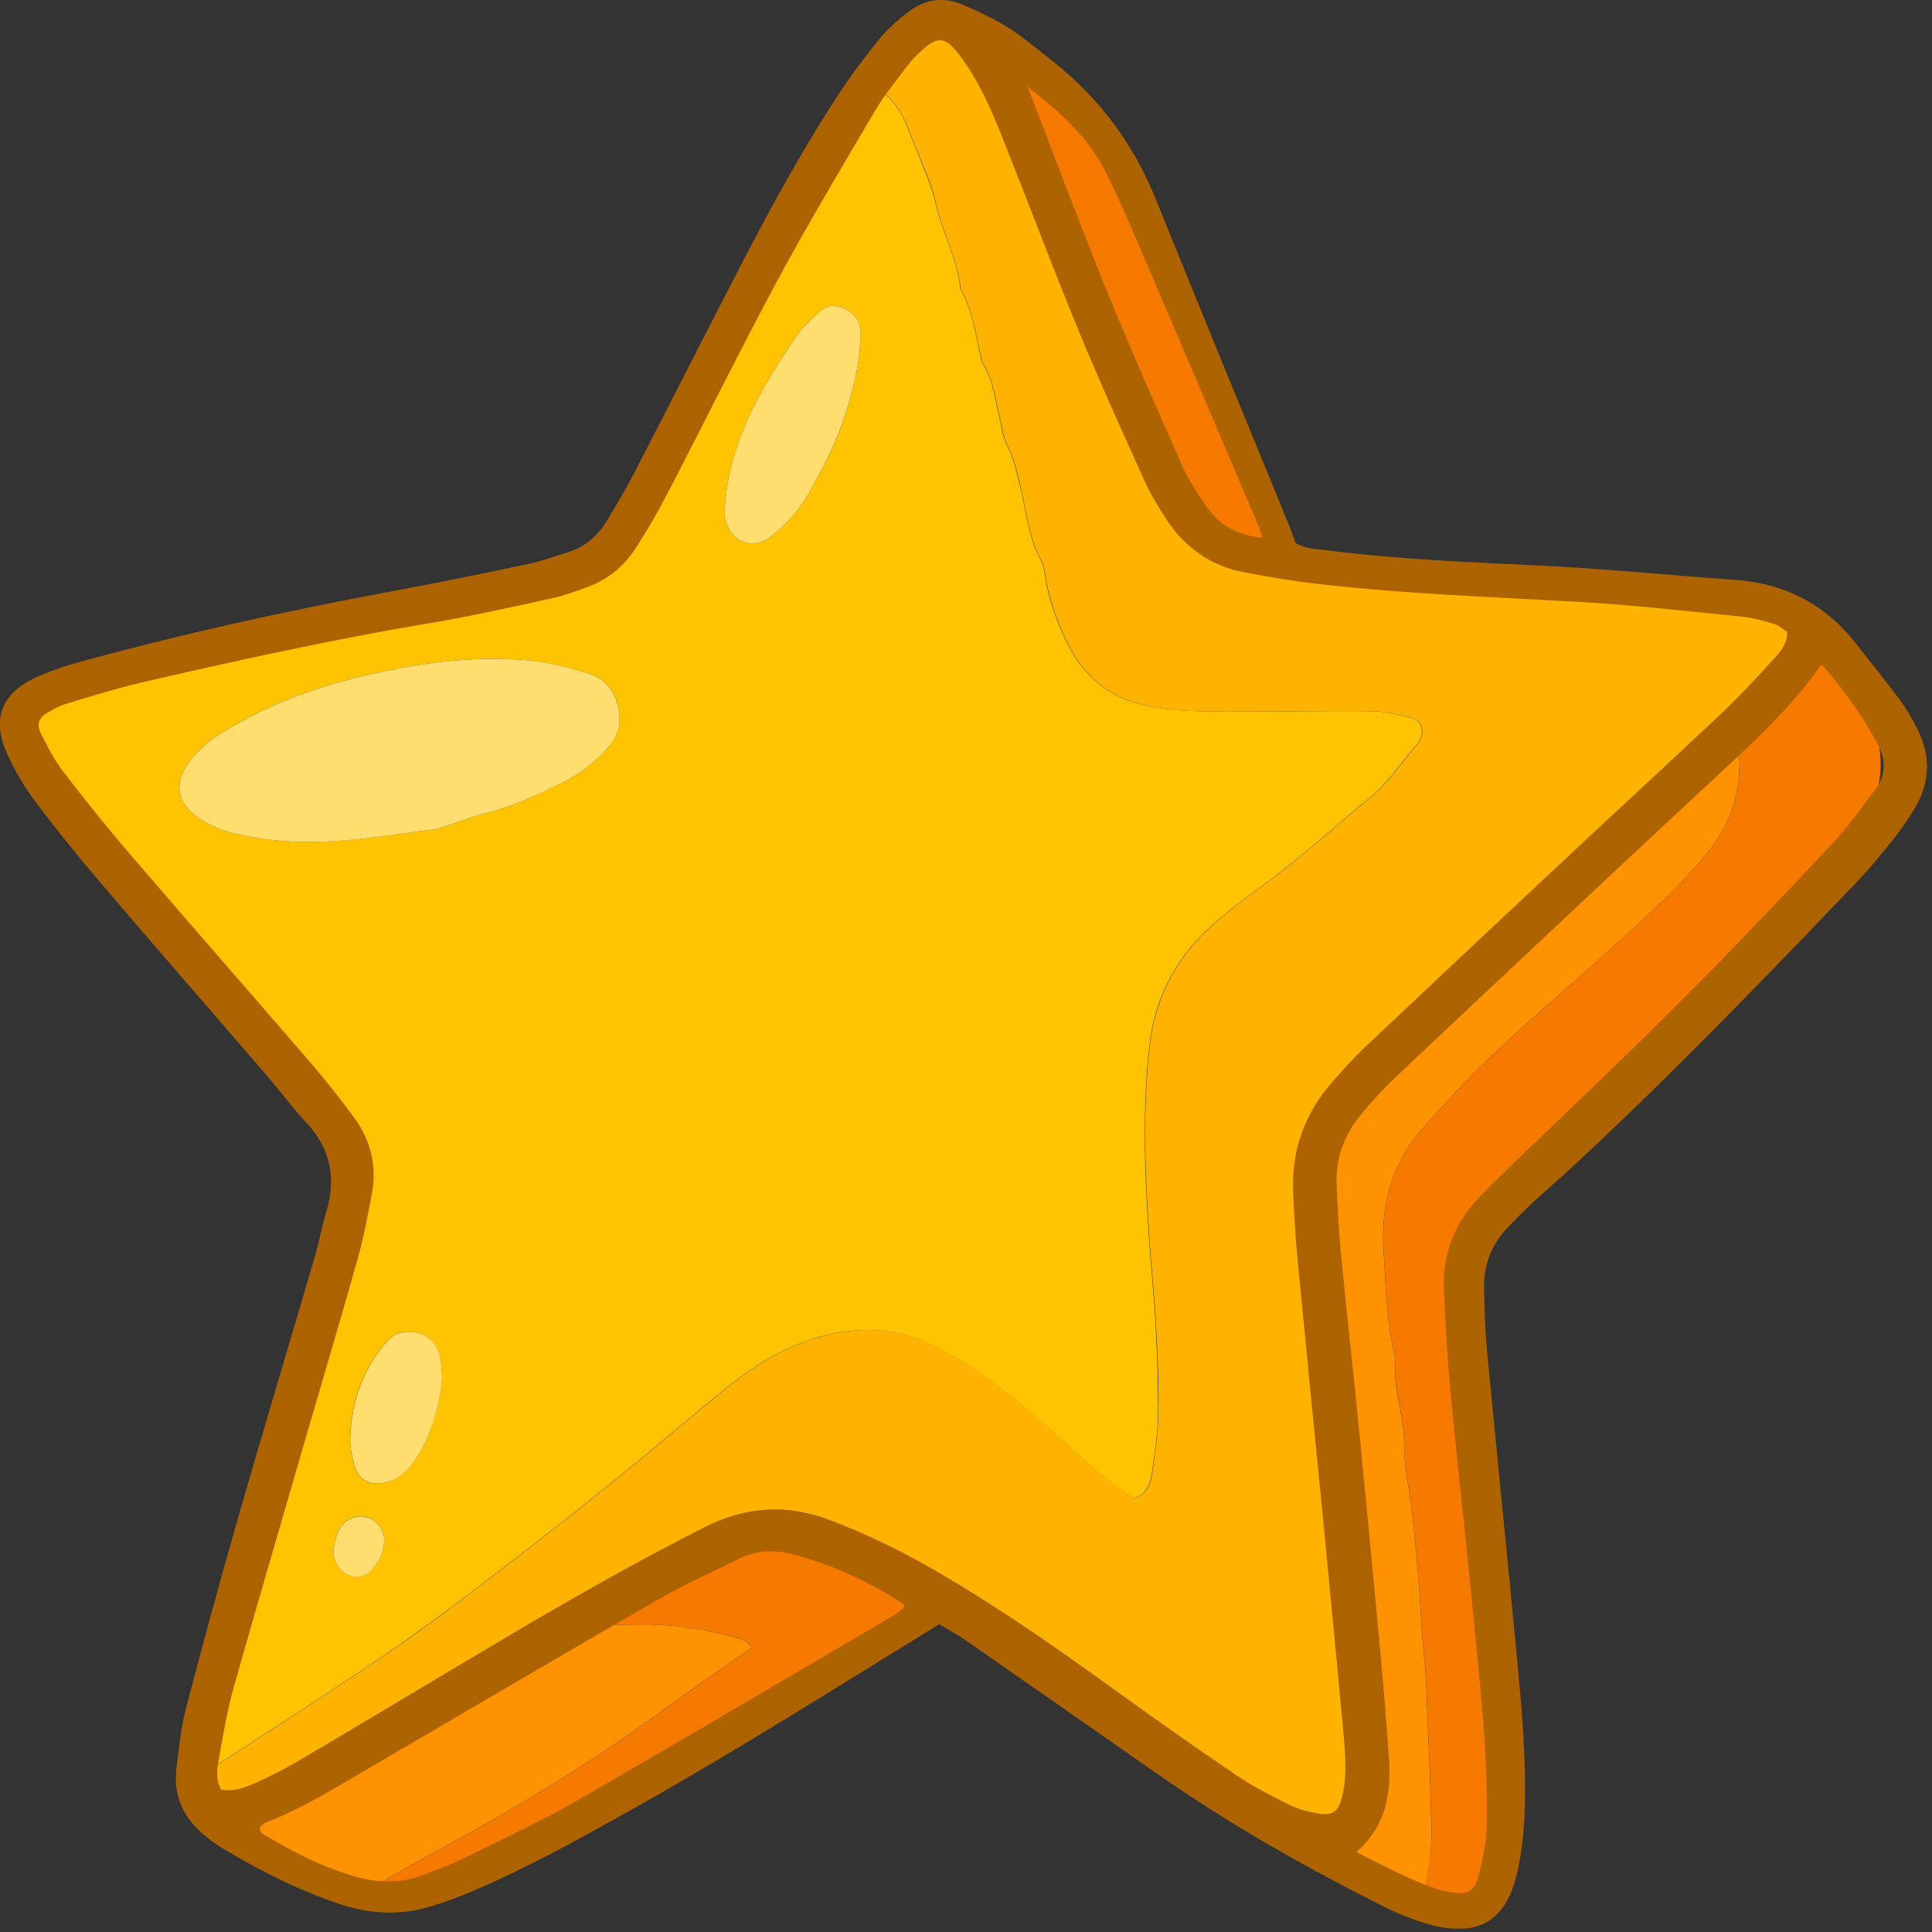
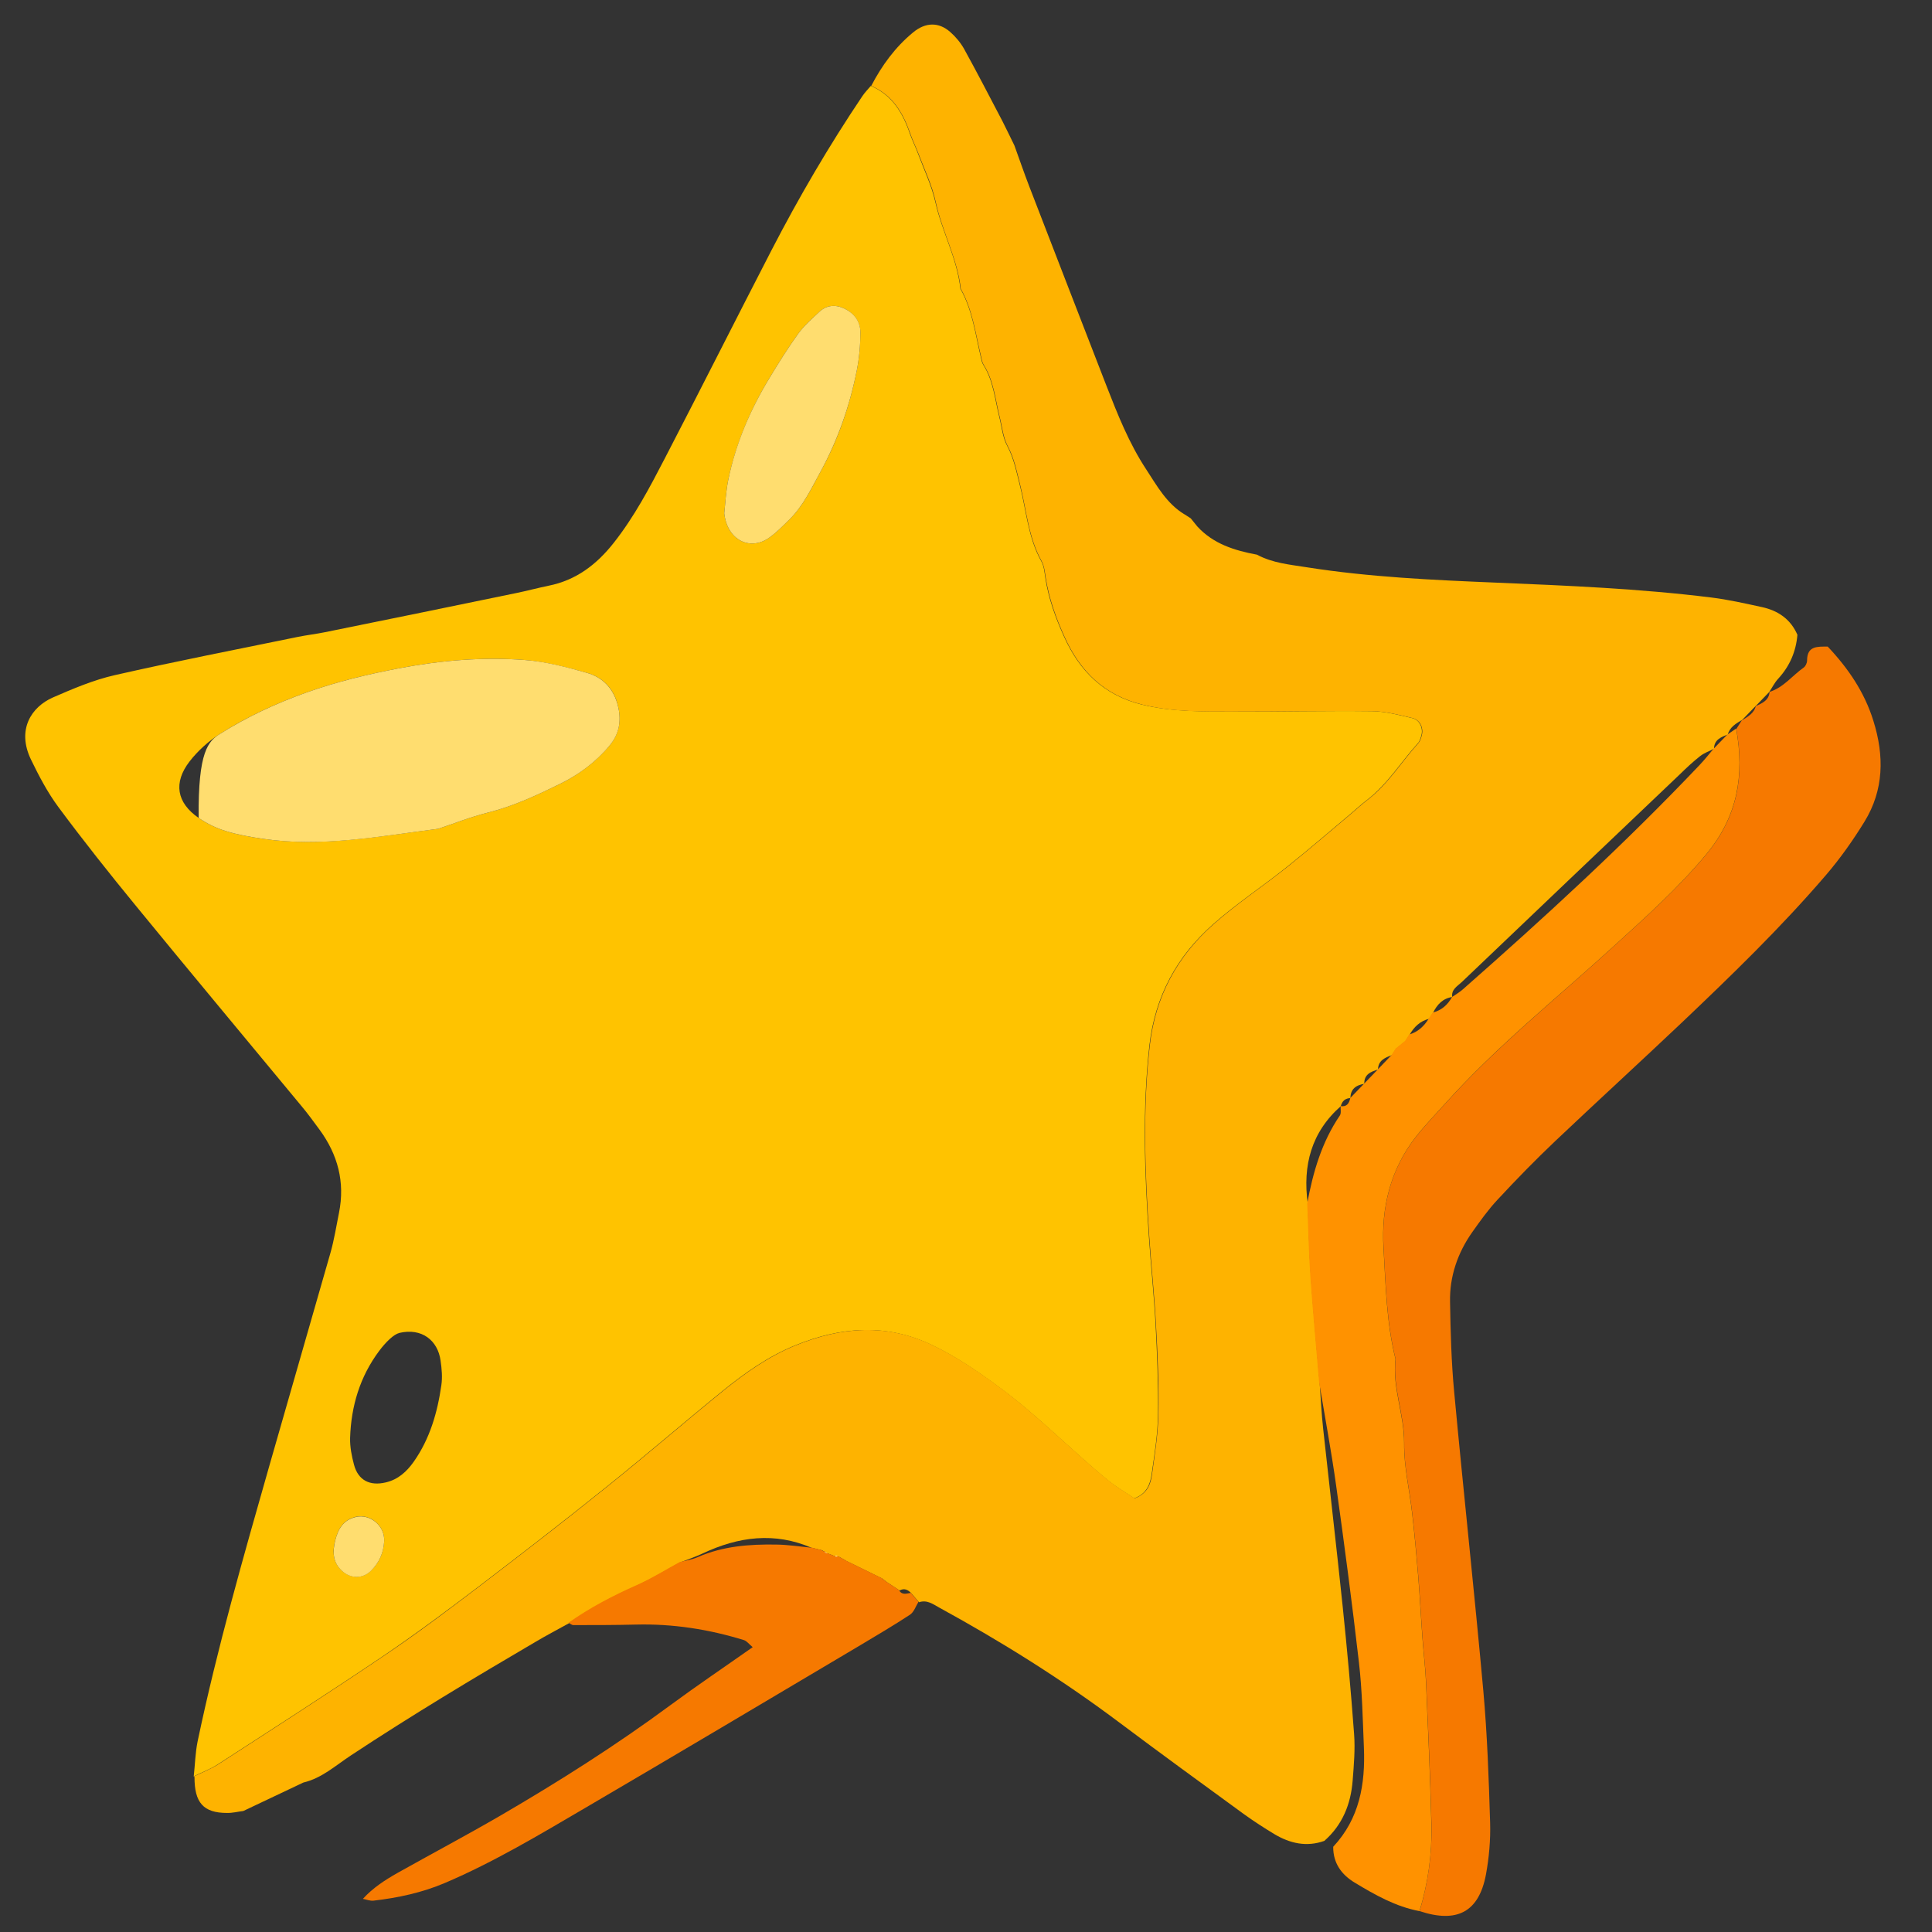
<svg xmlns="http://www.w3.org/2000/svg" width="148" height="148" viewBox="0 0 148 148" fill="none">
  <rect x="0" y="0" width="148" height="148" fill="#333333" stroke="none" />
  <g clip-path="url(#clip0_64_3597)">
    <path d="M14.84 136.09C14.94 135.19 14.96 134.27 15.14 133.39C16.64 126.24 18.66 119.21 20.66 112.19C22.2 106.79 23.77 101.39 25.31 95.99C25.6 94.98 25.76 93.93 25.97 92.9C26.44 90.56 25.88 88.45 24.48 86.54C24.02 85.92 23.57 85.29 23.07 84.7C18.86 79.61 14.63 74.55 10.45 69.44C8.4 66.94 6.39 64.41 4.47 61.82C3.64 60.7 2.98 59.44 2.37 58.18C1.27 55.89 2.4 54.16 4.05 53.43C5.59 52.76 7.16 52.09 8.79 51.72C13.45 50.66 18.14 49.75 22.81 48.79C23.5 48.65 24.2 48.57 24.89 48.43C29.78 47.44 34.67 46.44 39.55 45.43C40.38 45.26 41.19 45.04 42.02 44.87C44.13 44.45 45.7 43.25 47.01 41.59C48.59 39.59 49.77 37.35 50.93 35.11C53.68 29.81 56.36 24.48 59.1 19.17C61.2 15.11 63.5 11.17 66.05 7.38C66.24 7.09 66.49 6.84 66.71 6.58C68.32 7.27 69.14 8.61 69.68 10.18C69.86 10.71 70.12 11.21 70.31 11.73C70.77 12.97 71.36 14.19 71.65 15.47C72.15 17.73 73.32 19.79 73.57 22.12C74.49 23.74 74.71 25.57 75.13 27.34C75.18 27.54 75.21 27.77 75.32 27.94C76.1 29.16 76.21 30.59 76.55 31.94C76.74 32.69 76.8 33.5 77.16 34.16C77.67 35.12 77.86 36.14 78.12 37.15C78.62 39.11 78.75 41.18 79.77 43C79.97 43.35 80.01 43.81 80.07 44.22C80.31 45.83 80.86 47.34 81.53 48.81C82.72 51.44 84.59 53.27 87.49 53.98C89.84 54.55 92.22 54.5 94.59 54.51C98.09 54.52 101.58 54.44 105.08 54.48C106.12 54.49 107.16 54.77 108.18 55.01C108.76 55.14 109.04 55.79 108.88 56.35C108.82 56.55 108.76 56.78 108.63 56.92C107.32 58.37 106.29 60.08 104.71 61.29C104.26 61.63 103.85 62.02 103.42 62.38C101.81 63.73 100.22 65.11 98.57 66.42C96.71 67.91 94.7 69.23 92.92 70.81C90.15 73.26 88.48 76.32 88.05 80.08C87.5 84.97 87.68 89.85 88.01 94.74C88.16 96.97 88.4 99.19 88.52 101.42C88.64 103.72 88.74 106.03 88.71 108.33C88.69 109.87 88.44 111.4 88.22 112.93C88.11 113.69 87.85 114.43 86.89 114.78C86.23 114.33 85.5 113.92 84.86 113.39C82.05 111.09 79.52 108.46 76.57 106.29C74.93 105.08 73.29 103.95 71.44 103.06C67.88 101.34 64.37 101.64 60.87 103.08C58.85 103.91 57.06 105.17 55.37 106.54C52.43 108.93 49.56 111.41 46.61 113.78C43.33 116.42 40 119 36.65 121.55C34.25 123.38 31.83 125.18 29.34 126.87C25.16 129.69 20.91 132.42 16.68 135.16C16.1 135.54 15.43 135.78 14.81 136.09H14.84ZM33.57 63.49C34.71 63.11 36.01 62.59 37.37 62.25C39.3 61.77 41.07 60.94 42.84 60.08C44.3 59.37 45.6 58.41 46.66 57.16C47.34 56.35 47.58 55.46 47.41 54.42C47.17 52.96 46.35 51.93 44.95 51.54C43.4 51.11 41.81 50.69 40.22 50.56C36.99 50.31 33.77 50.59 30.59 51.19C28.18 51.65 25.8 52.22 23.47 53.05C21.14 53.88 18.92 54.91 16.85 56.22C15.98 56.77 15.16 57.51 14.53 58.32C13.26 59.96 13.53 61.49 15.22 62.66C15.84 63.09 16.56 63.44 17.29 63.66C18.22 63.95 19.2 64.12 20.17 64.26C24.62 64.91 28.97 64.07 33.57 63.49ZM55.48 39.32C55.71 41.39 57.46 42.22 58.91 41.2C59.48 40.8 59.97 40.29 60.47 39.8C61.54 38.75 62.16 37.41 62.87 36.11C64.2 33.68 65.09 31.1 65.63 28.4C65.82 27.44 65.91 26.45 65.91 25.47C65.91 24.65 65.44 24.01 64.69 23.64C64 23.31 63.31 23.36 62.74 23.91C62.18 24.44 61.59 24.95 61.14 25.57C60.36 26.65 59.65 27.79 58.96 28.93C57.49 31.35 56.39 33.93 55.8 36.7C55.6 37.65 55.56 38.64 55.48 39.32ZM30.59 102.11C30.16 102.22 29.57 102.79 29.05 103.48C27.57 105.46 26.9 107.71 26.82 110.14C26.8 110.83 26.94 111.54 27.12 112.21C27.44 113.4 28.33 113.85 29.55 113.56C30.5 113.34 31.16 112.73 31.69 111.98C32.93 110.22 33.51 108.21 33.81 106.11C33.9 105.5 33.84 104.85 33.75 104.23C33.54 102.68 32.31 101.7 30.58 102.11H30.59ZM27.23 116.21C26.29 116.43 25.9 117.14 25.68 117.99C25.46 118.85 25.48 119.66 26.18 120.31C26.87 120.95 27.79 120.95 28.43 120.31C29.05 119.7 29.38 118.94 29.43 118.07C29.5 116.89 28.36 115.93 27.23 116.2V116.21Z" fill="#FFC300" />
    <path d="M14.84 136.09C15.47 135.78 16.13 135.53 16.71 135.16C20.94 132.42 25.19 129.69 29.37 126.87C31.87 125.19 34.28 123.38 36.68 121.55C40.03 119 43.36 116.42 46.64 113.78C49.59 111.41 52.46 108.93 55.4 106.54C57.09 105.17 58.88 103.91 60.9 103.08C64.41 101.64 67.92 101.34 71.47 103.06C73.32 103.95 74.96 105.08 76.6 106.29C79.54 108.46 82.07 111.09 84.89 113.39C85.53 113.92 86.26 114.33 86.92 114.78C87.89 114.42 88.15 113.69 88.25 112.93C88.46 111.4 88.71 109.87 88.74 108.33C88.78 106.03 88.68 103.72 88.55 101.42C88.43 99.19 88.19 96.97 88.04 94.74C87.71 89.85 87.52 84.97 88.08 80.08C88.51 76.32 90.18 73.26 92.95 70.81C94.73 69.23 96.73 67.91 98.6 66.42C100.24 65.11 101.84 63.73 103.45 62.38C103.88 62.02 104.29 61.63 104.74 61.29C106.32 60.08 107.35 58.37 108.66 56.92C108.79 56.77 108.85 56.55 108.91 56.35C109.07 55.79 108.79 55.15 108.21 55.01C107.19 54.77 106.15 54.49 105.11 54.48C101.62 54.43 98.12 54.52 94.62 54.51C92.24 54.51 89.87 54.56 87.52 53.98C84.61 53.27 82.75 51.44 81.56 48.81C80.89 47.34 80.35 45.83 80.1 44.22C80.04 43.81 79.99 43.35 79.8 43C78.78 41.18 78.64 39.11 78.15 37.15C77.89 36.13 77.7 35.11 77.19 34.16C76.84 33.5 76.77 32.68 76.58 31.94C76.24 30.58 76.13 29.16 75.35 27.94C75.24 27.77 75.21 27.55 75.16 27.34C74.73 25.57 74.51 23.74 73.6 22.12C73.34 19.8 72.17 17.74 71.68 15.47C71.4 14.19 70.81 12.97 70.34 11.73C70.14 11.21 69.89 10.71 69.71 10.18C69.16 8.61 68.35 7.27 66.74 6.58C67.55 5.02 68.58 3.61 69.94 2.49C70.91 1.68 71.93 1.69 72.79 2.45C73.2 2.81 73.58 3.26 73.85 3.74C74.86 5.57 75.82 7.43 76.79 9.28C77.11 9.9 77.4 10.53 77.71 11.15C78.09 12.2 78.45 13.25 78.85 14.29C80.81 19.37 82.78 24.45 84.75 29.53C85.61 31.74 86.49 33.96 87.8 35.95C88.63 37.22 89.38 38.59 90.75 39.41L90.71 39.38C90.89 39.5 91.07 39.61 91.25 39.73L91.21 39.7C91.38 39.91 91.55 40.12 91.72 40.33C92.95 41.67 94.57 42.17 96.29 42.49C97.49 43.14 98.82 43.25 100.13 43.46C104.91 44.21 109.73 44.43 114.55 44.63C120.07 44.86 125.59 45.09 131.08 45.77C132.39 45.93 133.7 46.23 134.99 46.51C136.21 46.78 137.17 47.43 137.69 48.63C137.58 49.92 137.1 51.03 136.22 51.99C135.94 52.29 135.76 52.67 135.53 53.01L135.56 52.98C135.2 53.36 134.83 53.74 134.47 54.11L134.51 54.06C134.14 54.44 133.78 54.82 133.41 55.2L133.45 55.15C132.98 55.43 132.5 55.7 132.35 56.29L132.39 56.25C131.86 56.46 131.3 56.65 131.3 57.38L131.33 57.34C130.97 57.53 130.56 57.67 130.24 57.92C129.69 58.35 129.18 58.83 128.68 59.32C123.11 64.62 117.54 69.92 111.98 75.23C111.64 75.55 111.15 75.8 111.25 76.4L111.28 76.37C110.53 76.47 110.09 76.95 109.78 77.58L109.81 77.54C109.69 77.72 109.58 77.9 109.46 78.08L109.49 78.04C108.79 78.21 108.33 78.66 107.98 79.26L108.01 79.22C107.89 79.4 107.78 79.59 107.66 79.77L107.7 79.73C107.44 79.94 107.18 80.15 106.92 80.36L106.96 80.32C106.84 80.5 106.72 80.69 106.61 80.87L106.65 80.82C106.1 81.02 105.56 81.23 105.56 81.96L105.6 81.92C105.02 82.09 104.48 82.29 104.51 83.05L104.54 83.02C103.89 83.12 103.44 83.41 103.45 84.15L103.48 84.12C103.06 84.12 102.81 84.34 102.71 84.74L102.74 84.71C100.45 86.72 99.78 89.28 100.18 92.2C100.26 94.07 100.29 95.95 100.42 97.82C100.61 100.52 100.86 103.22 101.09 105.91C101.18 107.09 101.23 108.28 101.36 109.45C101.85 113.97 102.38 118.49 102.85 123.01C103.19 126.28 103.49 129.56 103.73 132.84C103.82 134.02 103.71 135.22 103.62 136.4C103.48 138.2 102.84 139.8 101.45 141.02C100.08 141.51 98.81 141.21 97.62 140.5C96.84 140.03 96.07 139.53 95.33 139C92.09 136.64 88.85 134.28 85.65 131.88C81.31 128.63 76.72 125.76 71.97 123.16C71.48 122.89 71.02 122.53 70.4 122.74C70.2 122.51 70.01 122.28 69.81 122.05C69.55 121.78 69.27 121.64 68.91 121.84L68.95 121.86C68.77 121.74 68.59 121.63 68.41 121.51L68.46 121.54C68.28 121.42 68.1 121.31 67.92 121.19L67.96 121.22C67.83 121.12 67.71 121.02 67.58 120.92C66.63 120.46 65.68 119.99 64.74 119.53H64.77C64.59 119.43 64.42 119.34 64.24 119.24C64.16 119.28 64.09 119.28 64.02 119.24C63.83 119.17 63.65 119.1 63.46 119.02C63.36 119.01 63.28 118.96 63.22 118.88C63.13 118.86 63.05 118.82 62.98 118.76C62.71 118.69 62.44 118.63 62.17 118.56L62.2 118.58C59.34 117.34 56.57 117.71 53.83 119C53.28 119.26 52.69 119.46 52.12 119.68C51.03 120.27 49.97 120.94 48.84 121.44C47.01 122.26 45.23 123.17 43.6 124.34C42.74 124.82 41.87 125.27 41.03 125.77C36.25 128.57 31.5 131.42 26.87 134.48C25.7 135.25 24.65 136.22 23.24 136.55C21.71 137.28 20.18 138 18.64 138.73C18.22 138.78 17.81 138.89 17.39 138.88C15.58 138.88 14.89 138.09 14.9 136.12L14.84 136.09Z" fill="#FEB300" />
    <path d="M140.01 49.53C141.57 51.18 142.83 53.02 143.51 55.22C144.35 57.9 144.32 60.51 142.83 62.94C141.95 64.37 140.97 65.76 139.88 67.03C136.45 71.03 132.66 74.7 128.84 78.33C125.63 81.37 122.36 84.36 119.15 87.4C117.62 88.85 116.15 90.36 114.72 91.9C114 92.67 113.39 93.53 112.78 94.39C111.66 95.98 111.04 97.78 111.08 99.73C111.12 102.04 111.18 104.37 111.4 106.67C112.11 114.29 112.94 121.9 113.63 129.53C113.93 132.88 114.05 136.26 114.15 139.62C114.19 140.94 114.07 142.3 113.83 143.6C113.29 146.47 111.61 147.35 108.75 146.4C109.4 144.23 109.71 142.01 109.66 139.76C109.57 136.13 109.41 132.51 109.25 128.89C109.2 127.78 109.06 126.67 108.98 125.55C108.86 123.95 108.78 122.35 108.65 120.75C108.52 119.15 108.37 117.55 108.19 115.96C107.99 114.16 107.55 112.36 107.57 110.56C107.6 108.37 106.66 106.3 106.91 104.11C106.21 101.31 106.16 98.43 105.99 95.58C105.81 92.5 106.51 89.58 108.47 87.09C109.16 86.21 109.94 85.4 110.69 84.57C114.63 80.18 119.24 76.49 123.58 72.53C126.06 70.27 128.55 68.05 130.72 65.44C133.13 62.53 133.65 59.38 133.01 55.84C133.16 55.61 133.3 55.38 133.45 55.15L133.41 55.2C133.87 54.91 134.37 54.66 134.51 54.06L134.47 54.11C134.98 53.87 135.52 53.66 135.56 52.98L135.53 53.01C136.62 52.68 137.3 51.75 138.18 51.13C138.32 51.03 138.43 50.78 138.43 50.6C138.43 49.45 139.25 49.54 140.01 49.53Z" fill="#F67900" />
    <path d="M133 55.84C133.64 59.37 133.12 62.53 130.71 65.44C128.54 68.05 126.05 70.27 123.57 72.53C119.23 76.49 114.62 80.17 110.68 84.57C109.93 85.4 109.15 86.21 108.46 87.09C106.51 89.58 105.8 92.5 105.98 95.58C106.15 98.43 106.2 101.31 106.9 104.11C106.64 106.3 107.58 108.37 107.56 110.56C107.54 112.36 107.98 114.16 108.18 115.96C108.36 117.55 108.51 119.15 108.64 120.75C108.77 122.35 108.85 123.95 108.97 125.55C109.05 126.66 109.19 127.77 109.24 128.89C109.4 132.51 109.56 136.14 109.65 139.76C109.71 142.01 109.4 144.23 108.74 146.4C106.92 146.06 105.34 145.16 103.78 144.22C102.77 143.61 102.12 142.73 102.13 141.47C104.15 139.31 104.6 136.66 104.48 133.85C104.39 131.68 104.35 129.5 104.1 127.34C103.58 122.81 102.98 118.29 102.35 113.77C101.98 111.13 101.49 108.52 101.05 105.89C100.82 103.19 100.57 100.5 100.38 97.8C100.25 95.93 100.22 94.06 100.14 92.19C100.58 89.8 101.25 87.49 102.64 85.45C102.76 85.27 102.68 84.95 102.7 84.7L102.67 84.73C103.16 84.82 103.35 84.53 103.44 84.11L103.41 84.14C103.77 83.76 104.13 83.39 104.5 83.01L104.47 83.04C104.83 82.66 105.2 82.29 105.56 81.91L105.52 81.95C105.88 81.57 106.25 81.19 106.61 80.81L106.57 80.86C106.69 80.68 106.81 80.49 106.92 80.31L106.88 80.35C107.14 80.14 107.4 79.93 107.66 79.72L107.62 79.76C107.74 79.58 107.85 79.39 107.97 79.21L107.94 79.25C108.62 79.06 109.09 78.61 109.45 78.03L109.42 78.07C109.54 77.89 109.65 77.71 109.77 77.53L109.74 77.57C110.43 77.4 110.91 76.97 111.24 76.36L111.21 76.39C111.5 76.19 111.8 76.02 112.06 75.79C118.32 70.28 124.46 64.65 130.2 58.6C130.58 58.2 130.93 57.76 131.29 57.33L131.26 57.37C131.62 56.99 131.99 56.61 132.35 56.24L132.31 56.28C132.53 56.13 132.75 55.98 132.97 55.83L133 55.84Z" fill="#FF9200" />
-     <path d="M23.17 136.52C24.58 136.18 25.64 135.22 26.8 134.45C31.43 131.4 36.18 128.55 40.96 125.74C41.81 125.24 42.67 124.79 43.53 124.31C43.65 124.37 43.78 124.49 43.9 124.49C45.5 124.49 47.1 124.49 48.7 124.45C51.53 124.38 54.28 124.81 56.97 125.64C57.18 125.71 57.35 125.94 57.64 126.18C55.45 127.72 53.36 129.13 51.34 130.62C47.17 133.7 42.8 136.48 38.32 139.08C35.72 140.59 33.06 142 30.44 143.47C29.47 144.01 28.54 144.62 27.78 145.46C27.09 145.42 26.37 145.47 25.7 145.34C23.47 144.89 21.47 143.88 19.56 142.67C19.44 142.6 19.33 142.51 19.22 142.42C18.73 142.01 18.3 141.57 18.15 140.91C17.99 140.22 18.3 139.68 18.67 139.16C20.2 138.34 21.81 137.65 23.16 136.52H23.17Z" fill="#FF9200" />
    <path d="M27.8 145.46C28.56 144.62 29.49 144.02 30.46 143.47C33.08 142 35.74 140.59 38.34 139.08C42.82 136.47 47.19 133.7 51.36 130.62C53.38 129.13 55.47 127.72 57.66 126.18C57.37 125.94 57.21 125.71 56.99 125.64C54.3 124.81 51.55 124.38 48.72 124.45C47.12 124.49 45.52 124.49 43.92 124.49C43.8 124.49 43.67 124.37 43.55 124.31C45.19 123.15 46.96 122.23 48.79 121.42C49.92 120.92 50.98 120.25 52.07 119.66C52.54 119.54 53.04 119.47 53.48 119.27C55.39 118.44 57.4 118.29 59.44 118.32C60.34 118.33 61.25 118.47 62.15 118.56L62.12 118.54C62.39 118.61 62.66 118.67 62.93 118.74C63 118.8 63.08 118.84 63.17 118.86C63.25 118.9 63.34 118.95 63.42 119C63.61 119.07 63.79 119.14 63.97 119.22L64.08 119.18L64.2 119.22C64.38 119.31 64.55 119.41 64.73 119.5H64.7C65.65 119.96 66.6 120.43 67.54 120.89C67.67 120.99 67.79 121.09 67.92 121.19L67.88 121.16C68.06 121.28 68.24 121.39 68.42 121.51L68.37 121.48C68.55 121.6 68.73 121.71 68.91 121.83L68.87 121.81C69.09 122.22 69.45 122.07 69.77 122.02C69.97 122.25 70.16 122.48 70.36 122.71C70.15 123.05 70.01 123.5 69.7 123.7C68.42 124.54 67.09 125.32 65.77 126.11C58.79 130.25 51.82 134.4 44.82 138.5C41.32 140.55 37.84 142.64 34.09 144.24C32.33 144.99 30.49 145.38 28.61 145.6C28.35 145.63 28.07 145.51 27.8 145.46Z" fill="#F67900" />
-     <path d="M33.57 63.49C28.97 64.08 24.62 64.92 20.17 64.26C19.2 64.12 18.22 63.95 17.29 63.66C16.56 63.44 15.85 63.09 15.22 62.66C13.54 61.5 13.26 59.97 14.53 58.32C15.16 57.51 15.98 56.77 16.85 56.22C18.93 54.91 21.14 53.88 23.47 53.05C25.8 52.22 28.18 51.65 30.59 51.19C33.77 50.59 36.99 50.31 40.22 50.56C41.81 50.68 43.4 51.1 44.95 51.54C46.34 51.93 47.16 52.96 47.41 54.42C47.58 55.46 47.35 56.35 46.66 57.16C45.6 58.42 44.3 59.37 42.84 60.08C41.08 60.94 39.3 61.77 37.37 62.25C36.02 62.59 34.71 63.11 33.57 63.49Z" fill="#FFDD6F" />
+     <path d="M33.57 63.49C28.97 64.08 24.62 64.92 20.17 64.26C19.2 64.12 18.22 63.95 17.29 63.66C16.56 63.44 15.85 63.09 15.22 62.66C15.16 57.51 15.98 56.77 16.85 56.22C18.93 54.91 21.14 53.88 23.47 53.05C25.8 52.22 28.18 51.65 30.59 51.19C33.77 50.59 36.99 50.31 40.22 50.56C41.81 50.68 43.4 51.1 44.95 51.54C46.34 51.93 47.16 52.96 47.41 54.42C47.58 55.46 47.35 56.35 46.66 57.16C45.6 58.42 44.3 59.37 42.84 60.08C41.08 60.94 39.3 61.77 37.37 62.25C36.02 62.59 34.71 63.11 33.57 63.49Z" fill="#FFDD6F" />
    <path d="M55.48 39.32C55.56 38.64 55.6 37.66 55.8 36.7C56.38 33.92 57.49 31.35 58.96 28.93C59.65 27.79 60.36 26.65 61.14 25.57C61.59 24.95 62.18 24.44 62.74 23.91C63.31 23.36 64 23.31 64.69 23.64C65.44 24 65.92 24.64 65.91 25.47C65.91 26.45 65.82 27.44 65.63 28.4C65.09 31.1 64.19 33.68 62.87 36.11C62.16 37.4 61.54 38.75 60.47 39.8C59.97 40.29 59.48 40.8 58.91 41.2C57.46 42.22 55.71 41.39 55.48 39.32Z" fill="#FFDD6F" />
-     <path d="M30.59 102.11C32.33 101.7 33.55 102.68 33.76 104.23C33.84 104.85 33.9 105.5 33.82 106.11C33.52 108.2 32.94 110.22 31.7 111.98C31.16 112.74 30.51 113.34 29.56 113.56C28.34 113.84 27.46 113.4 27.13 112.21C26.95 111.54 26.8 110.83 26.83 110.14C26.91 107.71 27.59 105.45 29.06 103.48C29.57 102.79 30.16 102.22 30.6 102.11H30.59Z" fill="#FFDD6F" />
    <path d="M27.23 116.21C28.36 115.94 29.5 116.89 29.43 118.08C29.38 118.95 29.05 119.7 28.43 120.32C27.79 120.96 26.86 120.96 26.18 120.32C25.48 119.67 25.47 118.86 25.68 118C25.9 117.14 26.29 116.44 27.23 116.22V116.21Z" fill="#FFDD6F" />
    <path d="M64.18 119.21L64.06 119.17L63.95 119.21C64.03 119.25 64.1 119.25 64.18 119.21Z" fill="#FFEFA7" />
    <path d="M63.4 119C63.32 118.95 63.24 118.9 63.15 118.86C63.21 118.94 63.29 118.99 63.4 119Z" fill="#FFEFA7" />
    <path d="M90.73 39.42L90.7 39.4L90.74 39.43L90.73 39.42Z" fill="#F77A00" />
-     <path d="M96.63 39.92C96.37 39.27 96.15 38.6 95.82 37.98C94.09 34.67 92.87 31.16 91.55 27.68C90.13 23.94 88.63 20.23 87.03 16.57C85.62 13.34 83.73 10.38 81.46 7.67C80.93 7.04 80.29 6.43 79.59 6.01C78.56 5.4 77.4 6.13 77.34 7.33C77.31 7.98 77.46 8.59 78.02 9.02C78.15 9.68 78.28 10.34 78.41 11C78.51 11.12 78.61 11.24 78.7 11.35C78.78 11.62 78.86 11.9 78.94 12.17C79.23 12.97 79.51 13.77 79.8 14.57C79.89 14.84 79.97 15.11 80.06 15.38C80.32 16.04 80.58 16.7 80.84 17.36C80.95 17.64 81.07 17.92 81.18 18.2C81.38 18.71 81.59 19.23 81.79 19.74C84.21 26.03 86.72 32.27 90.2 38.07C90.44 38.47 90.55 38.96 90.71 39.41C90.87 39.51 91.03 39.62 91.19 39.72C91.36 39.92 91.52 40.13 91.69 40.33C92.92 41.67 94.54 42.17 96.25 42.49C96.88 41.7 96.96 40.83 96.61 39.91L96.63 39.92ZM80.93 16.16C80.95 16.23 80.96 16.31 80.96 16.41C80.96 16.32 80.95 16.24 80.93 16.16Z" fill="#F77A00" />
-     <path d="M71.97 124.41C63.89 129.38 56.06 134.34 47.97 138.86C44.11 141.02 40.24 143.16 36.16 144.89C35.06 145.36 33.94 145.77 32.79 146.1C30.49 146.76 28.2 146.6 25.95 145.84C22.74 144.75 19.74 143.23 16.85 141.47C16.49 141.25 16.16 140.99 15.83 140.73C14.09 139.37 13.24 137.61 13.52 135.39C13.71 133.86 13.87 132.31 14.26 130.82C15.54 125.93 16.86 121.05 18.26 116.19C20.18 109.51 22.19 102.85 24.14 96.18C24.46 95.1 24.64 93.99 24.97 92.91C25.79 90.26 25.33 87.95 23.39 85.91C22.33 84.79 21.42 83.53 20.41 82.36C16.19 77.46 11.94 72.6 7.75 67.68C5.97 65.6 4.25 63.47 2.61 61.27C1.78 60.16 1.07 58.91 0.5 57.64C-0.64 55.08 0.14 53.11 2.68 51.93C3.69 51.46 4.76 51.08 5.84 50.78C13.77 48.6 21.8 46.82 29.89 45.32C33.41 44.67 36.93 43.95 40.43 43.21C41.46 43 42.45 42.63 43.46 42.32C44.8 41.91 45.8 41.05 46.51 39.86C47.27 38.6 48.02 37.32 48.7 36.01C51.44 30.7 54.13 25.37 56.88 20.07C59.15 15.7 61.51 11.39 64.21 7.27C65.17 5.8 66.22 4.39 67.33 3.03C67.99 2.22 68.79 1.51 69.63 0.88C70.89 -0.07 72.29 -0.28 73.8 0.38C75.35 1.05 76.87 1.77 78.23 2.8C79.07 3.44 79.9 4.09 80.72 4.75C84.26 7.56 86.85 11.07 88.55 15.28C91.86 23.49 95.24 31.67 98.59 39.86C98.83 40.44 99.04 41.03 99.25 41.59C99.99 42.05 100.77 42.04 101.53 42.14C106.9 42.83 112.29 43.06 117.7 43.31C122.75 43.54 127.78 44.07 132.82 44.41C136.7 44.67 139.83 46.28 142.21 49.34C143.33 50.78 144.49 52.19 145.57 53.66C146.07 54.33 146.48 55.08 146.87 55.83C147.91 57.86 147.87 59.9 146.71 61.86C146.21 62.7 145.65 63.52 145.04 64.29C144.12 65.44 143.18 66.59 142.16 67.65C135.16 74.96 128.15 82.24 120.73 89.13C119.6 90.18 118.43 91.19 117.3 92.24C116.68 92.81 116.09 93.42 115.51 94.02C114.28 95.3 113.67 96.84 113.69 98.6C113.71 100.21 113.76 101.83 113.91 103.44C114.63 110.99 115.4 118.54 116.12 126.1C116.53 130.44 116.97 134.78 116.78 139.14C116.71 140.67 116.53 142.23 116.16 143.72C115.3 147.14 113.26 148.32 109.87 147.52C109.19 147.36 108.52 147.13 107.87 146.88C107.28 146.66 106.7 146.4 106.13 146.12C100.03 143.06 94.11 139.71 88.51 135.79C83.67 132.41 78.83 129.03 73.98 125.66C73.35 125.22 72.67 124.86 71.96 124.43L71.97 124.41ZM136.94 48.43C136.6 48.22 136.29 47.91 135.91 47.8C135.11 47.56 134.28 47.32 133.45 47.24C129.26 46.82 125.07 46.34 120.87 46.1C114.28 45.73 107.69 45.5 101.13 44.75C99.18 44.53 97.24 44.21 95.31 43.84C92.77 43.36 90.79 41.97 89.37 39.81C88.76 38.87 88.16 37.91 87.7 36.89C85.97 33.05 84.22 29.21 82.62 25.32C80.62 20.45 78.77 15.51 76.82 10.62C75.94 8.4 74.99 6.2 73.54 4.27C72.4 2.76 71.83 2.72 70.5 3.97C70.14 4.31 69.79 4.66 69.5 5.05C68.66 6.17 67.75 7.27 67.04 8.47C64.51 12.77 61.95 17.05 59.58 21.44C56.65 26.88 53.92 32.44 51.07 37.92C50.36 39.29 49.57 40.63 48.74 41.93C47.85 43.32 46.63 44.37 45.05 44.95C44.13 45.29 43.2 45.63 42.25 45.84C39.16 46.51 36.07 47.21 32.95 47.73C25.53 48.97 18.18 50.59 10.85 52.28C8.94 52.72 7.06 53.32 5.17 53.88C4.64 54.04 4.13 54.3 3.65 54.58C2.98 54.97 2.78 55.48 3.13 56.18C3.63 57.18 4.15 58.2 4.82 59.08C6.49 61.25 8.2 63.39 9.99 65.47C14.61 70.85 19.29 76.19 23.92 81.56C25.02 82.84 26.05 84.17 27.06 85.52C28.39 87.29 28.9 89.3 28.48 91.49C28.16 93.14 27.86 94.81 27.4 96.43C26.07 101.16 24.66 105.87 23.29 110.6C21.49 116.81 19.67 123.01 17.91 129.23C17.42 130.98 17.11 132.79 16.79 134.59C16.64 135.4 16.47 136.25 16.94 137.08C18.05 137.3 19.02 136.84 19.96 136.4C21.11 135.88 22.22 135.27 23.31 134.63C28.57 131.52 33.8 128.37 39.06 125.26C43.95 122.36 48.9 119.56 53.97 116.99C57.11 115.4 60.25 115.19 63.54 116.43C66.11 117.4 68.58 118.58 70.97 119.93C75.93 122.74 80.6 125.99 85.22 129.33C88.35 131.59 91.51 133.82 94.71 135.99C95.98 136.85 97.37 137.56 98.75 138.25C99.43 138.59 100.2 138.78 100.95 138.92C102.04 139.12 102.52 138.8 102.79 137.71C102.96 137.04 103.05 136.33 103.06 135.63C103.07 134.65 103 133.66 102.91 132.69C102.44 127.65 101.96 122.62 101.47 117.58C100.78 110.52 100.07 103.46 99.39 96.4C99.23 94.72 99.14 93.04 99.06 91.36C98.91 88.11 99.95 85.28 102.09 82.85C102.88 81.95 103.68 81.06 104.54 80.24C109.8 75.27 115.07 70.32 120.36 65.38C124.21 61.78 128.09 58.22 131.92 54.6C133.3 53.3 134.58 51.9 135.86 50.5C136.37 49.95 136.91 49.36 136.91 48.41L136.94 48.43ZM139.53 50.91C137.29 54.08 134.67 56.52 132.05 58.96C129.48 61.36 126.9 63.74 124.34 66.14C118.5 71.62 112.65 77.09 106.83 82.59C105.91 83.46 105.07 84.41 104.26 85.38C103.01 86.89 102.33 88.65 102.39 90.63C102.45 92.45 102.56 94.28 102.73 96.09C103.14 100.36 103.62 104.61 104.05 108.88C104.6 114.47 105.14 120.07 105.66 125.66C105.94 128.67 106.2 131.68 106.4 134.69C106.58 137.37 106.19 139.89 103.9 141.88C105.97 142.91 107.88 143.95 109.94 144.66C110.34 144.8 110.75 144.89 111.17 144.96C112.36 145.16 112.94 144.91 113.25 143.75C113.59 142.47 113.86 141.14 113.89 139.82C113.93 137.44 113.86 135.04 113.68 132.67C113.37 128.61 112.94 124.56 112.54 120.5C112.08 115.89 111.55 111.28 111.12 106.66C110.87 104.01 110.71 101.34 110.61 98.68C110.51 95.95 111.5 93.59 113.4 91.63C114.23 90.77 115.09 89.94 115.95 89.11C120.24 84.96 124.6 80.87 128.82 76.64C132.74 72.71 136.56 68.68 140.36 64.63C141.56 63.35 142.58 61.91 143.64 60.51C144.5 59.38 144.47 58.14 143.81 56.94C142.67 54.84 141.3 52.91 139.56 50.91H139.53ZM69.27 123.14C69.21 122.95 69.21 122.86 69.16 122.83C66.54 121.17 63.76 119.85 60.75 119.07C59.36 118.71 57.97 118.73 56.64 119.4C54.63 120.4 52.57 121.3 50.63 122.41C43.16 126.71 35.73 131.09 28.28 135.44C25.68 136.96 23.11 138.56 20.29 139.65C20.12 139.72 20 139.92 19.87 140.05C19.95 140.21 19.98 140.38 20.07 140.44C22.41 141.87 24.85 143.12 27.51 143.83C29.25 144.29 30.98 144.23 32.67 143.54C33.58 143.17 34.51 142.85 35.39 142.42C38.28 140.99 41.22 139.64 44.01 138.04C52.22 133.32 60.36 128.5 68.52 123.71C68.8 123.55 69.04 123.31 69.26 123.14H69.27ZM78.71 6.64C80.79 12 82.62 16.93 84.59 21.79C86.46 26.4 88.47 30.95 90.48 35.5C90.99 36.65 91.66 37.73 92.38 38.76C93.38 40.21 94.8 41.05 96.73 41.19C96.58 40.77 96.47 40.45 96.34 40.14C93.49 33.43 90.64 26.72 87.77 20.02C86.78 17.7 85.8 15.37 84.67 13.12C83.39 10.57 81.32 8.69 78.7 6.62L78.71 6.64Z" fill="#AC6300" />
  </g>
  <defs>
    <clipPath id="clip0_64_3597">
      <rect width="147.63" height="147.74" fill="white" />
    </clipPath>
  </defs>
</svg>